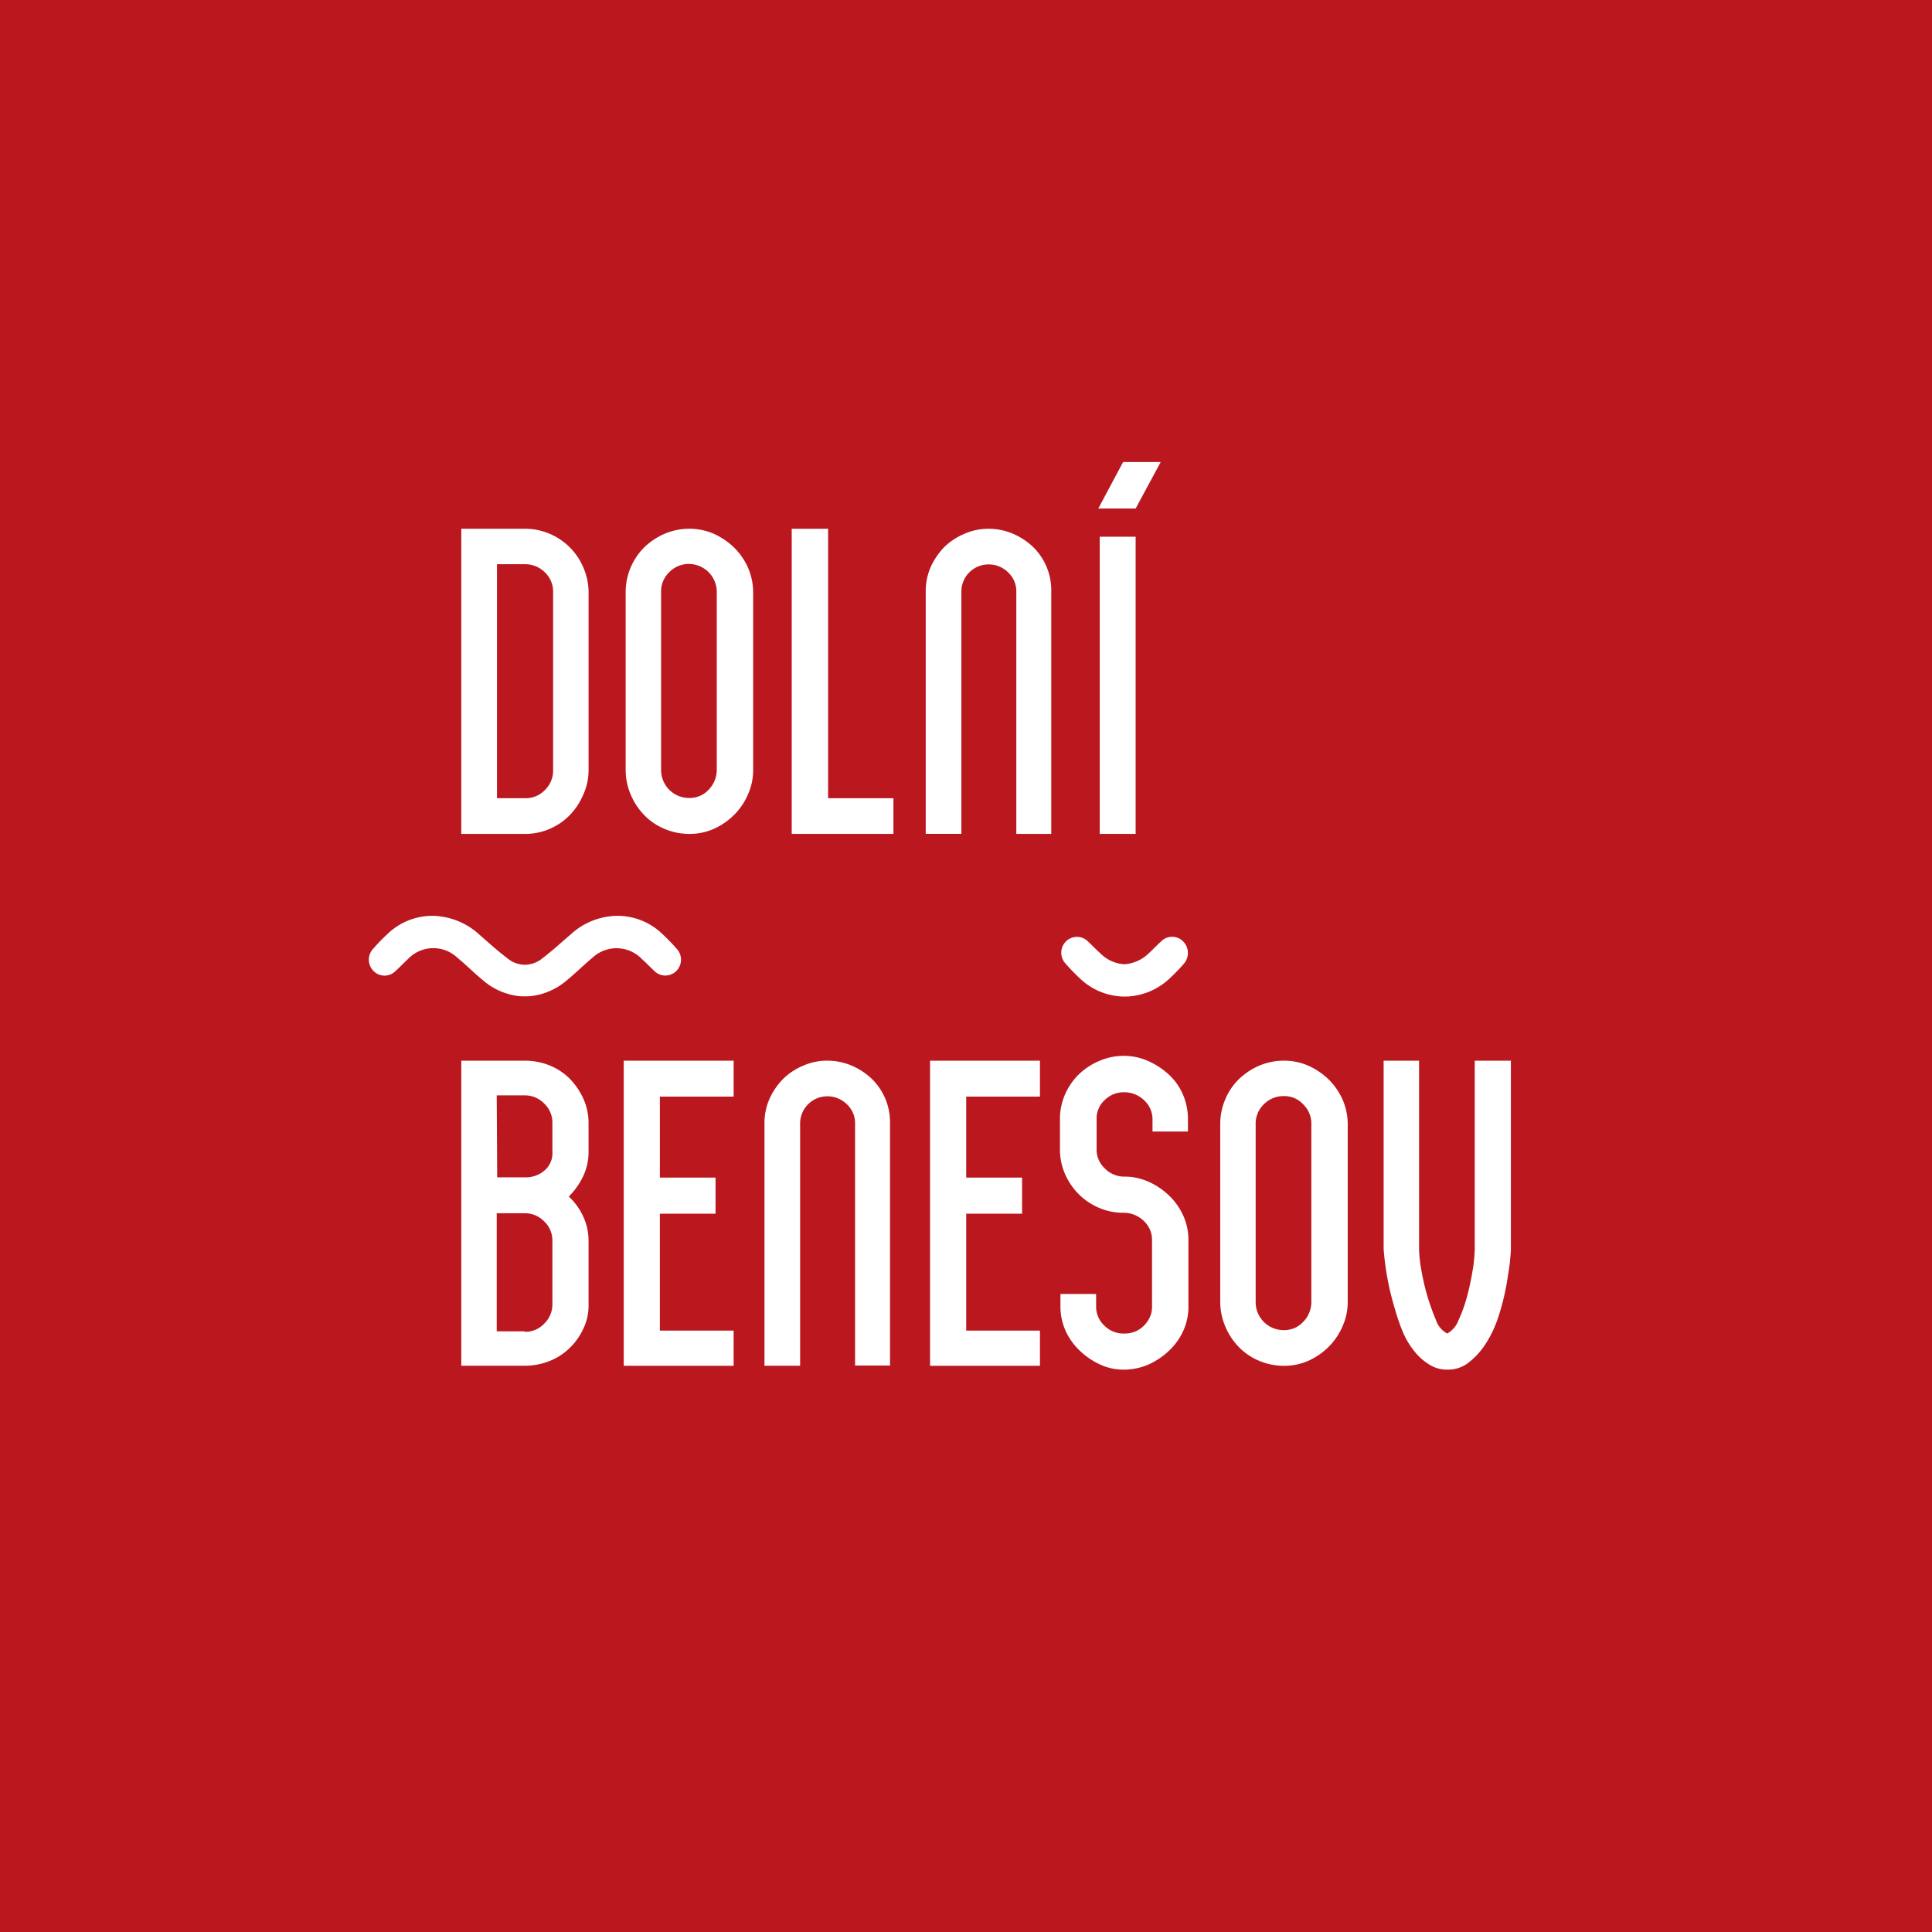
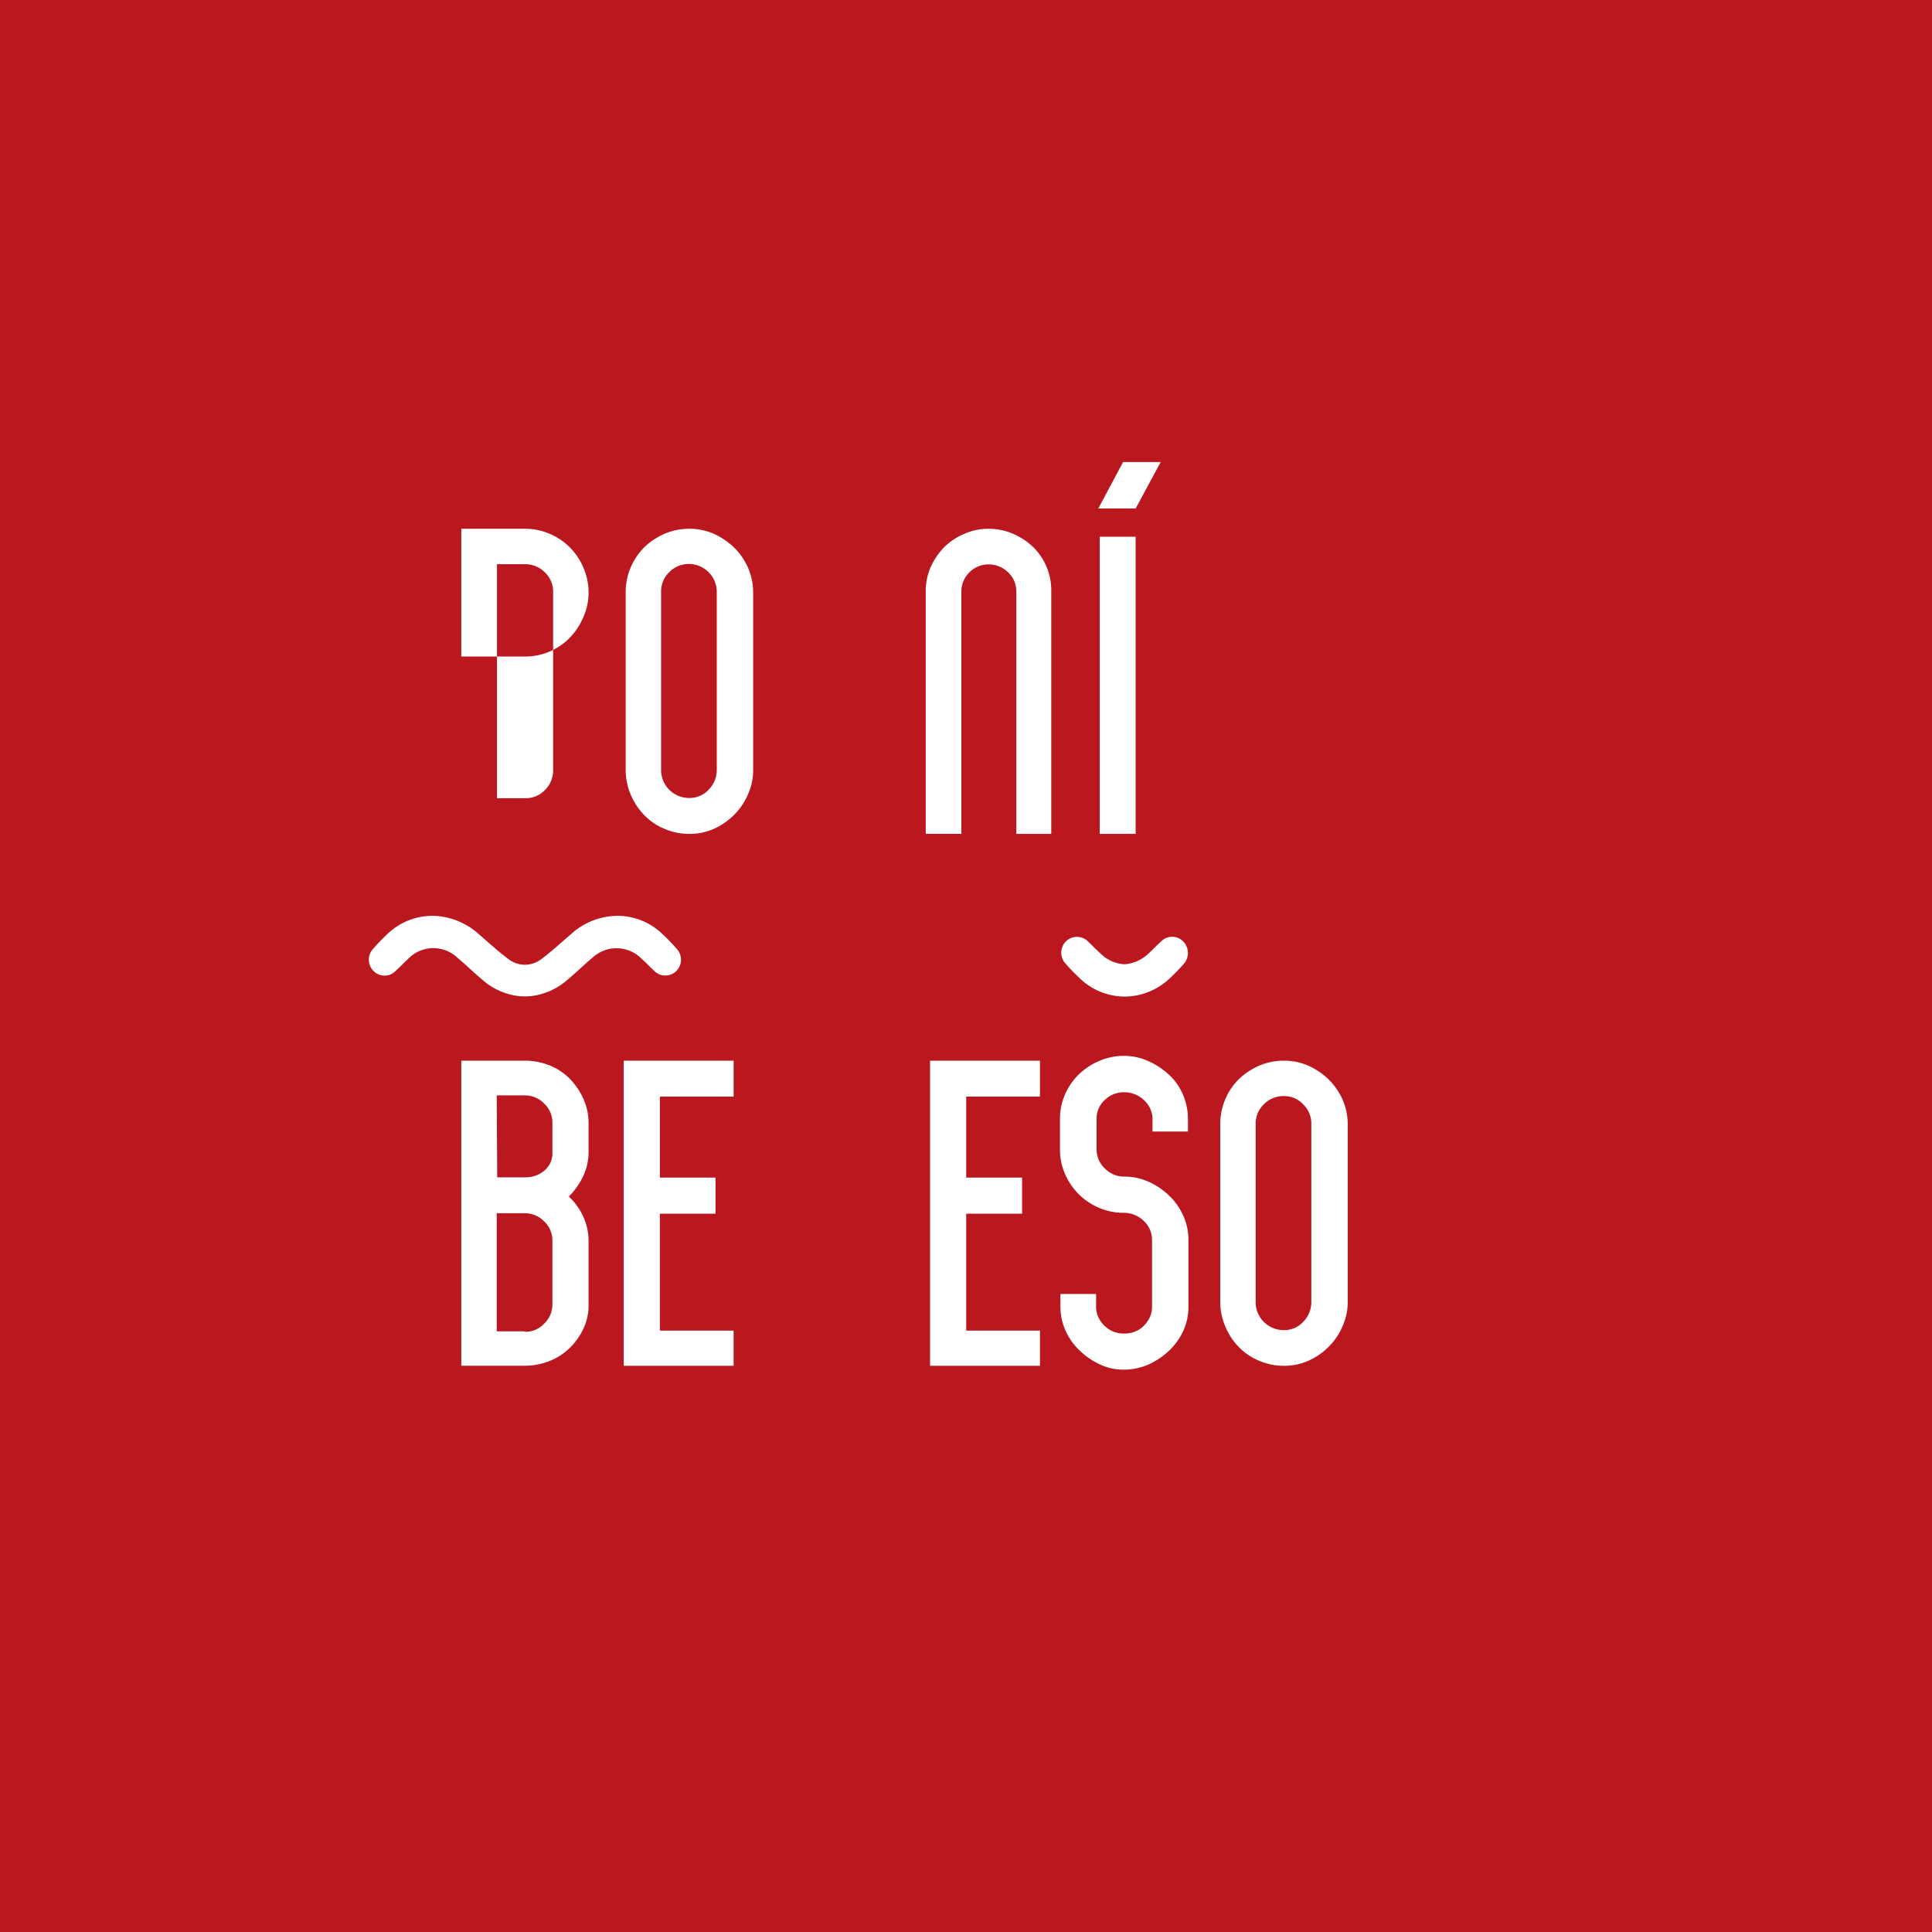
<svg xmlns="http://www.w3.org/2000/svg" width="242" height="242" viewBox="0 0 242 242">
  <g id="Group_11" data-name="Group 11" transform="translate(-520)">
    <rect id="Rectangle_9" data-name="Rectangle 9" width="242" height="242" transform="translate(520)" fill="#bb171f" />
    <g id="Group_10" data-name="Group 10" transform="translate(566.203 57.871)">
      <path id="Path_17" data-name="Path 17" d="M191.4,440.1h7.97a8.268,8.268,0,0,1,3.109.6,7.571,7.571,0,0,1,2.506,1.66,8.783,8.783,0,0,1,1.691,2.475,7.236,7.236,0,0,1,.664,3.019v3.653a7.021,7.021,0,0,1-.694,3.109,9.225,9.225,0,0,1-1.781,2.506,7.748,7.748,0,0,1,1.781,2.445,7.18,7.18,0,0,1,.694,3.079v8.03a6.618,6.618,0,0,1-.664,3.019,7.951,7.951,0,0,1-1.691,2.385,7.5,7.5,0,0,1-2.506,1.63,8.268,8.268,0,0,1-3.109.6H191.4Zm11.411,11.411v-3.653a3.249,3.249,0,0,0-1.026-2.385,3.334,3.334,0,0,0-2.415-1.026h-3.532l.06,10.264h3.532a3.544,3.544,0,0,0,2.415-.875,2.825,2.825,0,0,0,.966-2.324m-3.441,22.551a3.219,3.219,0,0,0,2.415-1.026,3.317,3.317,0,0,0,1.026-2.385v-8.03a3.249,3.249,0,0,0-1.026-2.385,3.334,3.334,0,0,0-2.415-1.026h-3.532V474h3.532Z" transform="translate(-179.822 -365.112)" fill="#fff" />
      <path id="Path_18" data-name="Path 18" d="M258.8,440.1h13.766v4.5h-9.238v10.143H270.3v4.528h-6.974v14.641h9.238v4.408H258.8Z" transform="translate(-226.875 -365.112)" fill="#fff" />
      <path id="Path_19" data-name="Path 19" d="M385.9,440.1h13.766v4.5h-9.238v10.143h7v4.528h-7v14.641h9.238v4.408H385.9Z" transform="translate(-315.605 -365.112)" fill="#fff" />
      <path id="Path_20" data-name="Path 20" d="M451.392,447.609V446.1a3.219,3.219,0,0,0-1.026-2.415,3.578,3.578,0,0,0-2.566-1.026,3.381,3.381,0,0,0-2.385.966,3.129,3.129,0,0,0-1.026,2.415v3.743a3.22,3.22,0,0,0,1.026,2.415,3.369,3.369,0,0,0,2.385,1.026,7.326,7.326,0,0,1,3.14.664,8.8,8.8,0,0,1,2.566,1.751,7.994,7.994,0,0,1,1.751,2.506,7.354,7.354,0,0,1,.634,3.049v8.241a7.2,7.2,0,0,1-.634,3.079,7.869,7.869,0,0,1-1.751,2.475,9.427,9.427,0,0,1-2.566,1.751,7.8,7.8,0,0,1-3.14.664,6.89,6.89,0,0,1-3.019-.664,9.075,9.075,0,0,1-2.536-1.751,7.869,7.869,0,0,1-1.751-2.475,7.394,7.394,0,0,1-.634-3.079v-1.509h4.468v1.509a3.238,3.238,0,0,0,1.026,2.445,3.336,3.336,0,0,0,2.385,1h.151a3.359,3.359,0,0,0,2.023-.634,3.685,3.685,0,0,0,1.268-1.721,3.375,3.375,0,0,0,.151-1.026v-8.3a3.219,3.219,0,0,0-1.026-2.415,3.578,3.578,0,0,0-2.566-1.026,7.812,7.812,0,0,1-3.079-.634,8.2,8.2,0,0,1-2.536-1.721,8.334,8.334,0,0,1-1.691-2.506,7.535,7.535,0,0,1-.634-3.109V446.07a7.678,7.678,0,0,1,.634-3.14,8,8,0,0,1,1.691-2.475,8.286,8.286,0,0,1,2.536-1.691,7.624,7.624,0,0,1,3.079-.664,7.326,7.326,0,0,1,3.14.664,9.236,9.236,0,0,1,2.566,1.691,7.24,7.24,0,0,1,1.751,2.475,7.781,7.781,0,0,1,.634,3.14v1.509h-4.438Z" transform="translate(-353.233 -363.715)" fill="#fff" />
      <path id="Path_21" data-name="Path 21" d="M514.27,440.1a7.5,7.5,0,0,1,3.079.634,8.932,8.932,0,0,1,2.506,1.691,8.3,8.3,0,0,1,1.751,2.506,7.8,7.8,0,0,1,.664,3.14v22.219a7.384,7.384,0,0,1-.664,3.109,8.066,8.066,0,0,1-1.751,2.566,8.428,8.428,0,0,1-2.506,1.721,7.4,7.4,0,0,1-3.079.634,7.847,7.847,0,0,1-3.109-.634,7.543,7.543,0,0,1-2.536-1.721,8.247,8.247,0,0,1-1.69-2.566,7.847,7.847,0,0,1-.634-3.109V448.07a7.78,7.78,0,0,1,.634-3.14,7.645,7.645,0,0,1,1.69-2.506,8.666,8.666,0,0,1,2.536-1.691,7.956,7.956,0,0,1,3.109-.634m0,4.438a3.418,3.418,0,0,0-2.506,1.026,3.345,3.345,0,0,0-1.026,2.536v22.219a3.5,3.5,0,0,0,3.532,3.532,3.22,3.22,0,0,0,2.415-1.026,3.54,3.54,0,0,0,1.026-2.506V448.1a3.345,3.345,0,0,0-1.026-2.536,3.174,3.174,0,0,0-2.415-1.026" transform="translate(-399.658 -365.112)" fill="#fff" />
-       <path id="Path_22" data-name="Path 22" d="M582.07,478.8a4.077,4.077,0,0,1-2.294-.664,7.056,7.056,0,0,1-1.872-1.691,9.98,9.98,0,0,1-1.419-2.415,23.722,23.722,0,0,1-.966-2.807,34.625,34.625,0,0,1-1.419-7.547V440.1h4.438v23.638a16.574,16.574,0,0,0,.272,2.506,28.289,28.289,0,0,0,1.841,6.34,2.936,2.936,0,0,0,1.419,1.691,3.169,3.169,0,0,0,1.419-1.691,18.922,18.922,0,0,0,1.087-3.049c.3-1.117.513-2.234.694-3.291a19.9,19.9,0,0,0,.241-2.506V440.1h4.528v23.577c0,.362-.06,1-.151,1.9-.121.875-.272,1.9-.483,3.019a28.574,28.574,0,0,1-.906,3.5,14.254,14.254,0,0,1-1.509,3.291,9.457,9.457,0,0,1-2.143,2.445,4.157,4.157,0,0,1-2.777.966" transform="translate(-446.99 -365.112)" fill="#fff" />
      <path id="Path_23" data-name="Path 23" d="M153.667,386.943a1.924,1.924,0,0,0,2.747-.06c.543-.483,1.026-1,1.54-1.479a4.383,4.383,0,0,1,6.189-.151c1.057.875,2.023,1.841,3.079,2.717a8.339,8.339,0,0,0,4.589,2.083,6.818,6.818,0,0,0,.785.03,7.084,7.084,0,0,0,.785-.03,8.436,8.436,0,0,0,4.589-2.083c1.057-.875,2.023-1.841,3.079-2.717a4.411,4.411,0,0,1,6.189.151c.543.483,1.026,1,1.54,1.479a1.951,1.951,0,0,0,2.747.06,2,2,0,0,0,.06-2.838,23.962,23.962,0,0,0-1.721-1.781A8.106,8.106,0,0,0,184.127,380a8.739,8.739,0,0,0-5.826,2.355c-1.147.966-2.264,2.023-3.472,2.928a3.523,3.523,0,0,1-2.234.845,3.41,3.41,0,0,1-2.234-.845c-1.208-.906-2.325-1.932-3.472-2.928A8.888,8.888,0,0,0,161.063,380a8.106,8.106,0,0,0-5.736,2.324,23.962,23.962,0,0,0-1.721,1.781,2,2,0,0,0,.06,2.838" transform="translate(-153.047 -323.155)" fill="#fff" />
-       <path id="Path_24" data-name="Path 24" d="M191.4,219.4h7.97a7.741,7.741,0,0,1,3.109.634,7.926,7.926,0,0,1,4.2,4.2,7.8,7.8,0,0,1,.664,3.14v22.219a7.385,7.385,0,0,1-.664,3.109,8.431,8.431,0,0,1-1.691,2.566,7.806,7.806,0,0,1-5.615,2.355H191.4Zm7.97,33.751a3.324,3.324,0,0,0,2.506-1.026,3.418,3.418,0,0,0,1.026-2.506V227.4a3.345,3.345,0,0,0-1.026-2.536,3.489,3.489,0,0,0-2.506-1.026h-3.5v29.313Z" transform="translate(-179.822 -211.038)" fill="#fff" />
+       <path id="Path_24" data-name="Path 24" d="M191.4,219.4h7.97a7.741,7.741,0,0,1,3.109.634,7.926,7.926,0,0,1,4.2,4.2,7.8,7.8,0,0,1,.664,3.14a7.385,7.385,0,0,1-.664,3.109,8.431,8.431,0,0,1-1.691,2.566,7.806,7.806,0,0,1-5.615,2.355H191.4Zm7.97,33.751a3.324,3.324,0,0,0,2.506-1.026,3.418,3.418,0,0,0,1.026-2.506V227.4a3.345,3.345,0,0,0-1.026-2.536,3.489,3.489,0,0,0-2.506-1.026h-3.5v29.313Z" transform="translate(-179.822 -211.038)" fill="#fff" />
      <path id="Path_25" data-name="Path 25" d="M267.57,219.4a7.5,7.5,0,0,1,3.079.634,8.932,8.932,0,0,1,2.506,1.691,8.3,8.3,0,0,1,1.751,2.506,7.8,7.8,0,0,1,.664,3.14v22.219a7.384,7.384,0,0,1-.664,3.109,8.066,8.066,0,0,1-1.751,2.566,8.427,8.427,0,0,1-2.506,1.721,7.394,7.394,0,0,1-3.079.634,7.847,7.847,0,0,1-3.109-.634,7.541,7.541,0,0,1-2.536-1.721,8.248,8.248,0,0,1-1.691-2.566,7.848,7.848,0,0,1-.634-3.109V227.37a7.781,7.781,0,0,1,.634-3.14,8.142,8.142,0,0,1,1.691-2.506,8.666,8.666,0,0,1,2.536-1.691,7.847,7.847,0,0,1,3.109-.634m0,4.408a3.418,3.418,0,0,0-2.506,1.026,3.345,3.345,0,0,0-1.026,2.536v22.219a3.5,3.5,0,0,0,3.532,3.532,3.219,3.219,0,0,0,2.415-1.026,3.54,3.54,0,0,0,1.026-2.506V227.37a3.506,3.506,0,0,0-3.441-3.562" transform="translate(-227.433 -211.038)" fill="#fff" />
-       <path id="Path_26" data-name="Path 26" d="M328.5,219.4h4.558v33.751h8.181v4.468H328.5Z" transform="translate(-275.533 -211.038)" fill="#fff" />
      <rect id="Rectangle_10" data-name="Rectangle 10" width="4.498" height="37.222" transform="translate(91.548 9.358)" fill="#fff" />
      <path id="Path_27" data-name="Path 27" d="M455.578,389.234a1.924,1.924,0,0,0-2.747.06c-.543.483-1.026,1-1.54,1.479a4.906,4.906,0,0,1-3.019,1.358,4.6,4.6,0,0,1-3.019-1.358c-.543-.483-1.026-1-1.54-1.479a1.951,1.951,0,0,0-2.747-.06,2,2,0,0,0-.06,2.838,23.969,23.969,0,0,0,1.721,1.781,8.147,8.147,0,0,0,5.675,2.325,8.281,8.281,0,0,0,5.675-2.325,23.974,23.974,0,0,0,1.721-1.781,2.059,2.059,0,0,0-.121-2.838" transform="translate(-353.615 -329.219)" fill="#fff" />
      <path id="Path_28" data-name="Path 28" d="M391.979,219.4a7.811,7.811,0,0,1,3.079.634,8.632,8.632,0,0,1,2.506,1.66,7.627,7.627,0,0,1,1.66,2.445,7.521,7.521,0,0,1,.6,3.109v30.37h-4.377V227.279a3.219,3.219,0,0,0-1.026-2.415,3.442,3.442,0,0,0-2.475-1,3.4,3.4,0,0,0-3.381,3.411v30.339H384.1V227.279a7.535,7.535,0,0,1,.634-3.109,8.741,8.741,0,0,1,1.66-2.445,7.924,7.924,0,0,1,2.475-1.66,7.385,7.385,0,0,1,3.109-.664" transform="translate(-314.348 -211.038)" fill="#fff" />
-       <path id="Path_29" data-name="Path 29" d="M325.079,440.1a7.811,7.811,0,0,1,3.079.634,8.632,8.632,0,0,1,2.506,1.66,7.627,7.627,0,0,1,1.66,2.445,7.521,7.521,0,0,1,.6,3.109v30.339h-4.377V447.979a3.219,3.219,0,0,0-1.026-2.415,3.442,3.442,0,0,0-2.475-1,3.4,3.4,0,0,0-3.381,3.411v30.34H317.2v-30.34a7.535,7.535,0,0,1,.634-3.109,8.74,8.74,0,0,1,1.66-2.445,7.923,7.923,0,0,1,2.475-1.66,7.384,7.384,0,0,1,3.109-.664" transform="translate(-267.645 -365.112)" fill="#fff" />
      <path id="Path_30" data-name="Path 30" d="M458.809,191.7l-3.109,5.826h4.679l3.14-5.826Z" transform="translate(-364.333 -191.7)" fill="#fff" />
    </g>
  </g>
</svg>